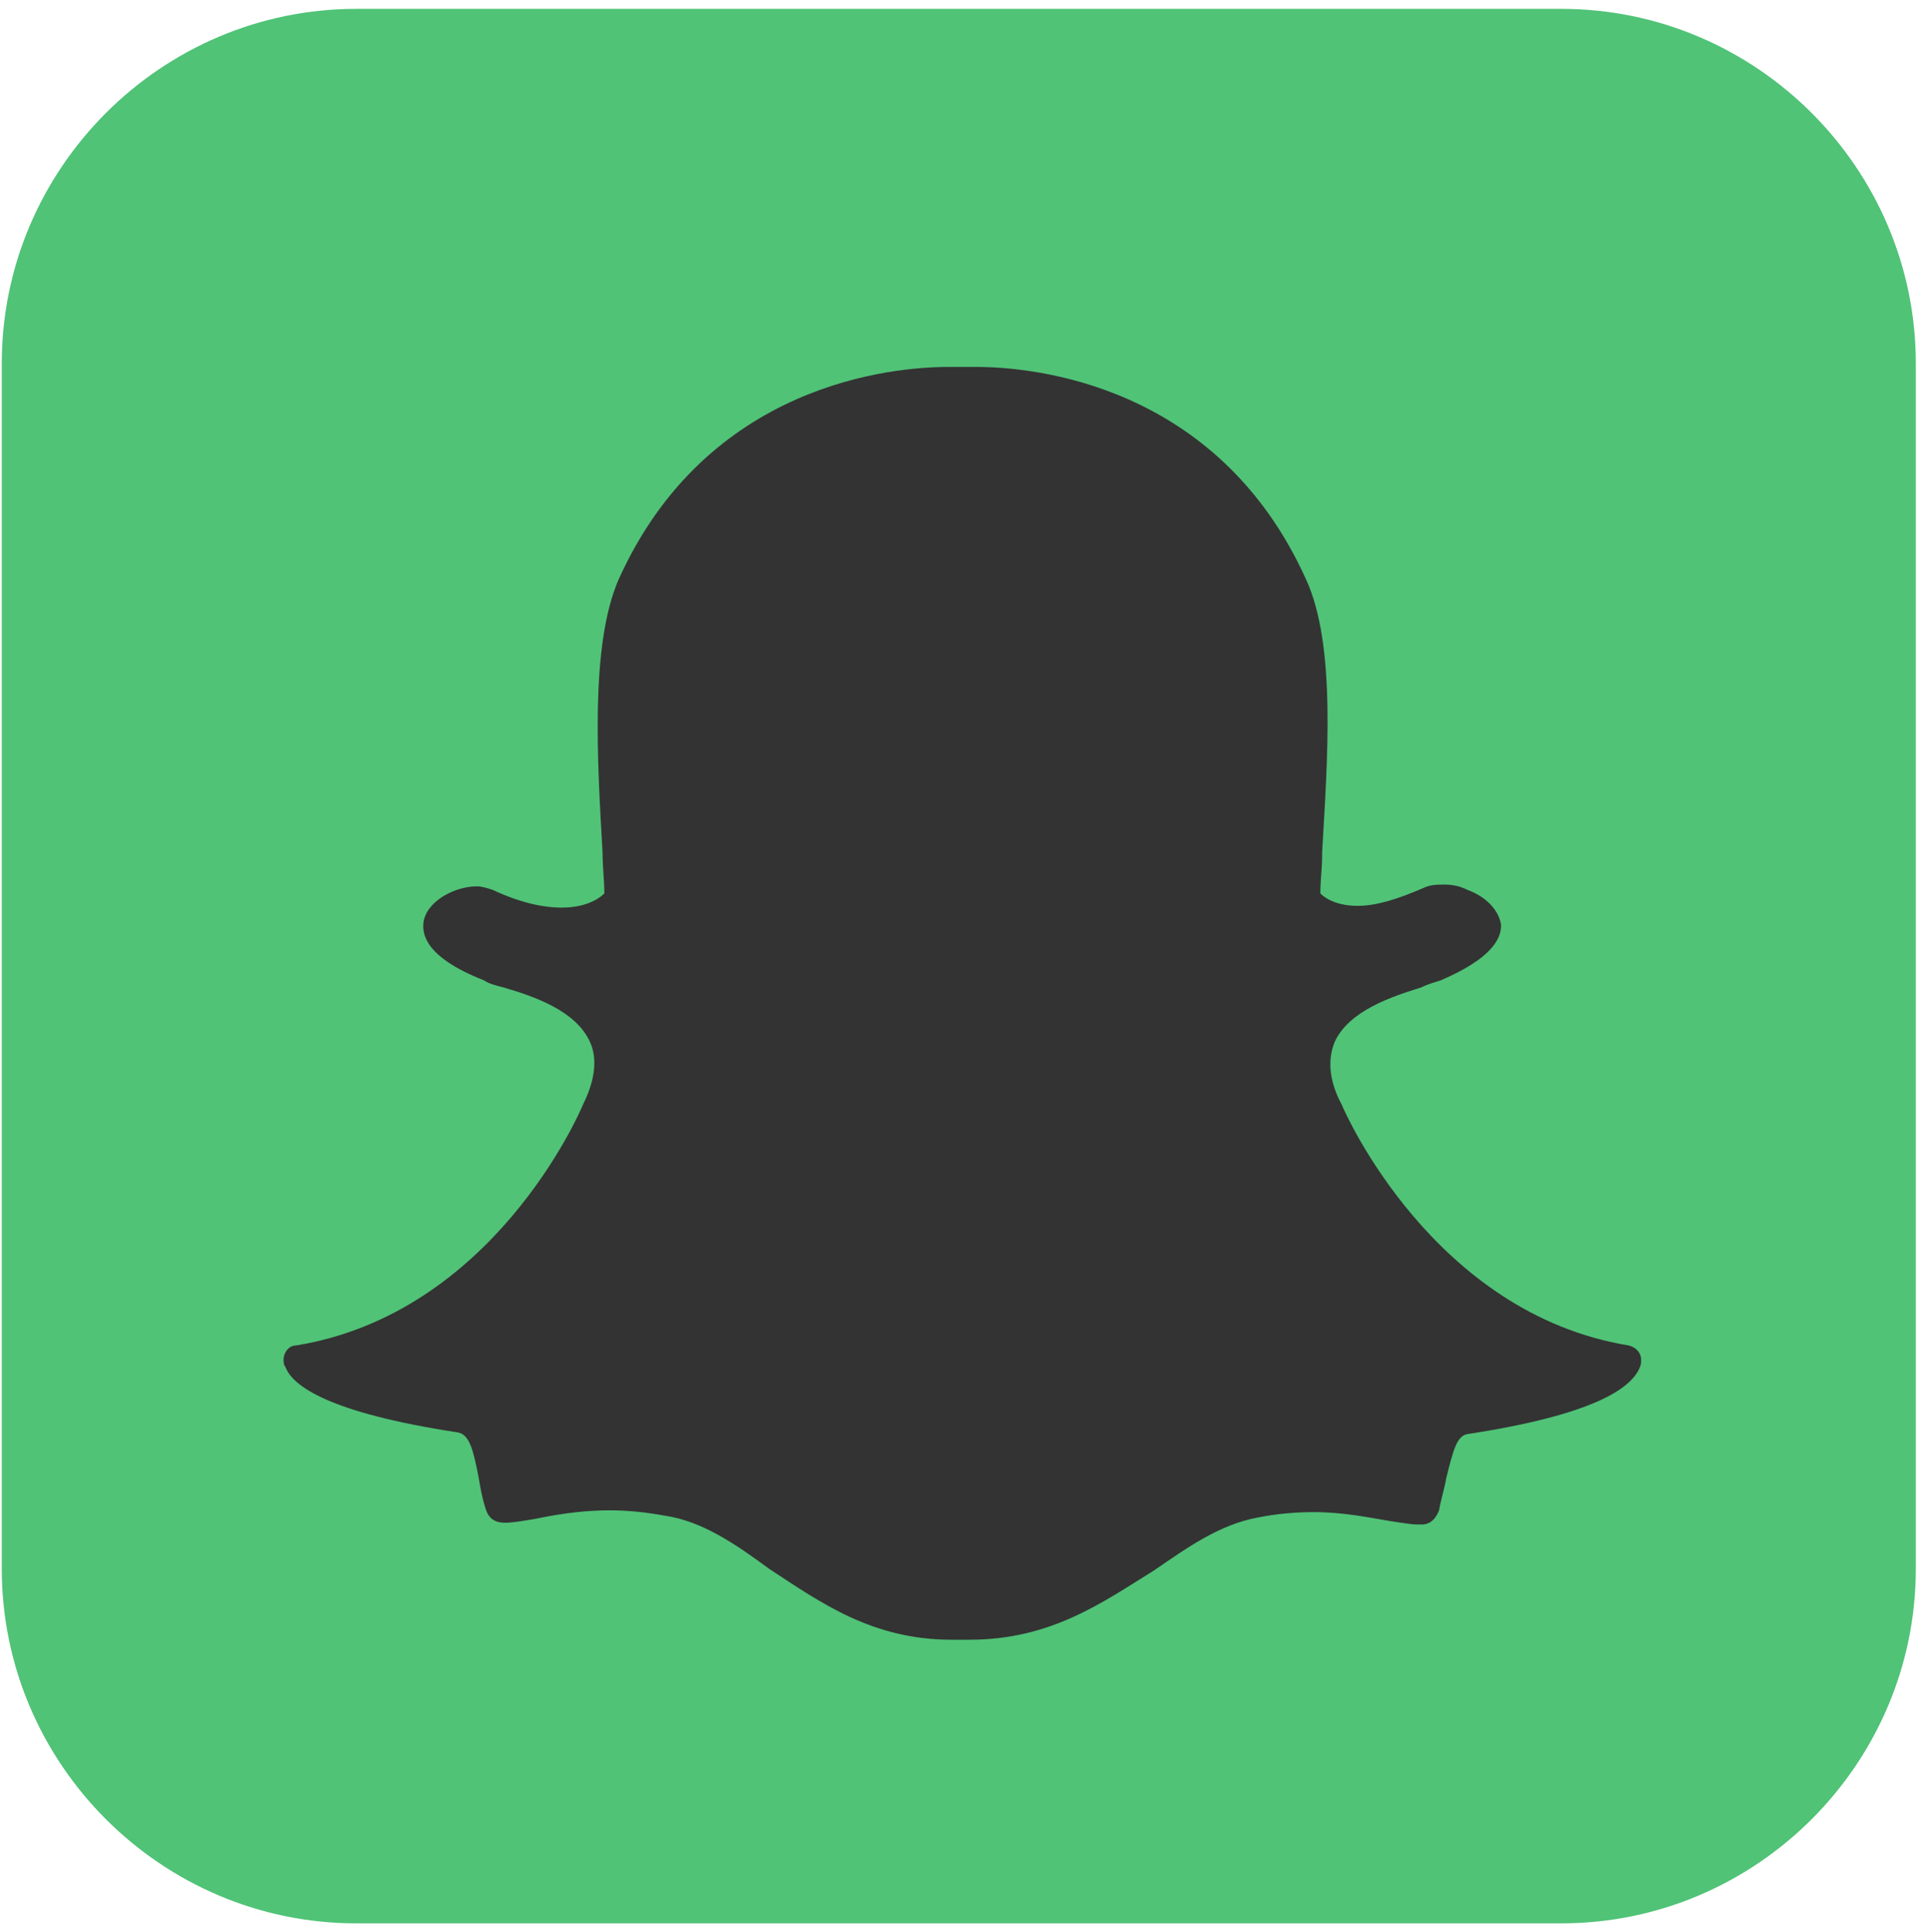
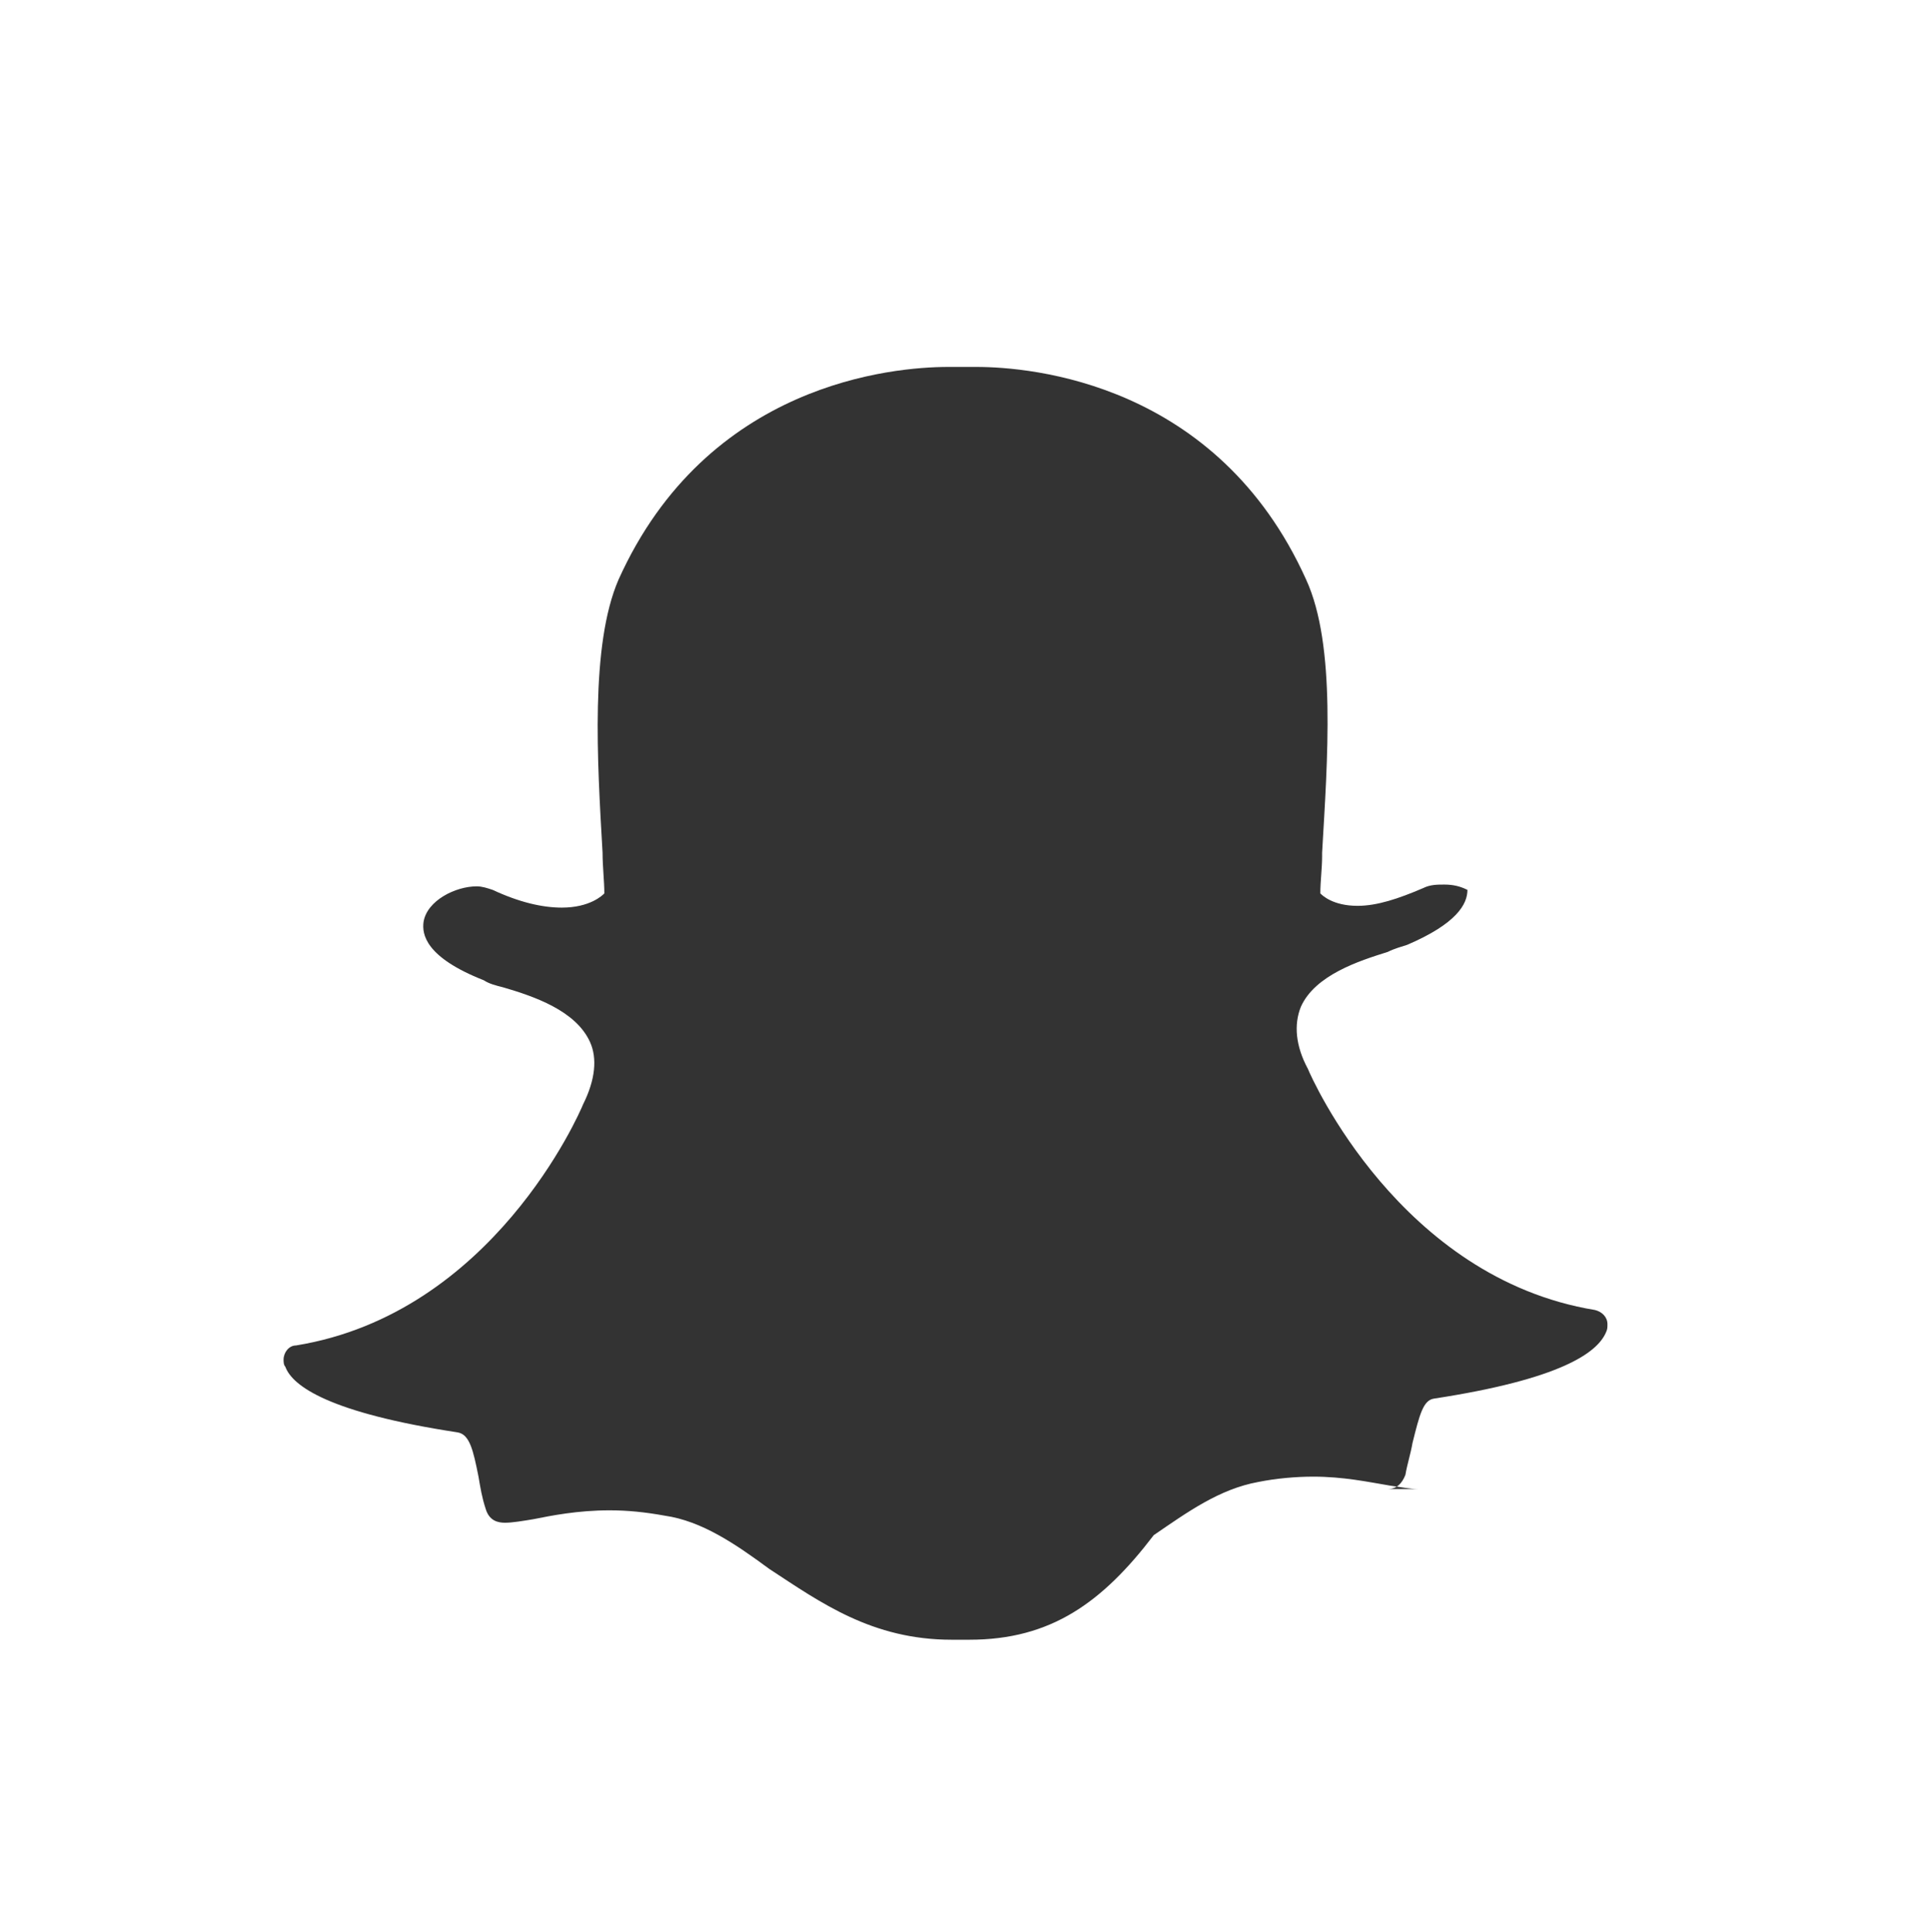
<svg xmlns="http://www.w3.org/2000/svg" version="1.1" id="Layer_1" x="0px" y="0px" width="108.9px" height="109px" viewBox="0 0 108.9 109" style="enable-background:new 0 0 108.9 109;" xml:space="preserve">
  <style type="text/css">
	.st0{fill:#50C377;}
	.st1{fill:#333333;}
</style>
  <g id="Layer_3">
    <g>
-       <path class="st0" d="M88.1,108.5h-68c-11,0-20-9-20-20v-68c0-11,9-20,20-20h68c11,0,20,9,20,20v68    C108.1,99.5,99.1,108.5,88.1,108.5z" />
-       <path class="st1" d="M54.7,92.5c-0.2,0-0.4,0-0.6,0l0,0c-0.1,0-0.3,0-0.4,0c-4.5,0-7.4-2.1-10.3-4c-1.9-1.4-3.8-2.7-5.9-3    c-1.1-0.2-2.1-0.3-3.1-0.3c-1.8,0-3.3,0.3-4.3,0.5c-0.6,0.1-1.2,0.2-1.6,0.2s-0.9-0.1-1.1-0.8c-0.2-0.6-0.3-1.2-0.4-1.8    c-0.3-1.5-0.5-2.4-1.2-2.5c-7.2-1.1-9.3-2.6-9.7-3.7C16,77,16,76.8,16,76.7c0-0.4,0.3-0.8,0.7-0.8c11.1-1.8,16-13.1,16.2-13.6l0,0    c0.7-1.4,0.8-2.6,0.4-3.5c-0.8-1.8-3.2-2.6-4.9-3.1c-0.4-0.1-0.8-0.2-1.1-0.4C24,54,23.8,52.7,23.9,52c0.2-1.2,1.8-2,3-2    c0.3,0,0.6,0.1,0.9,0.2c1.5,0.7,2.8,1,3.9,1c1.6,0,2.3-0.7,2.4-0.8c0-0.7-0.1-1.5-0.1-2.3c-0.3-5.2-0.7-11.7,0.9-15.4    c5-11.1,15.5-12,18.6-12c0.1,0,1.4,0,1.4,0h0.2c3.1,0,13.6,0.9,18.6,12c1.7,3.7,1.2,10.2,0.9,15.4v0.2c0,0.7-0.1,1.4-0.1,2.1    c0.1,0.1,0.7,0.7,2.1,0.7l0,0c1.1,0,2.3-0.4,3.7-1c0.4-0.2,0.8-0.2,1.2-0.2c0.5,0,0.9,0.1,1.3,0.3l0,0c1.1,0.4,1.8,1.2,1.9,2    c0,0.8-0.6,1.9-3.4,3.1c-0.3,0.1-0.7,0.2-1.1,0.4c-1.6,0.5-4.1,1.3-4.9,3.1c-0.4,1-0.3,2.2,0.4,3.5l0,0    c0.2,0.5,5.2,11.8,16.2,13.6c0.4,0.1,0.7,0.4,0.7,0.8c0,0.2,0,0.3-0.1,0.5c-0.5,1.1-2.5,2.6-9.7,3.7c-0.6,0.1-0.8,0.9-1.2,2.5    c-0.1,0.6-0.3,1.2-0.4,1.8c-0.2,0.5-0.5,0.8-1,0.8H80c-0.4,0-0.9-0.1-1.6-0.2c-1.2-0.2-2.6-0.5-4.3-0.5c-1,0-2.1,0.1-3.1,0.3    c-2.2,0.4-4,1.7-5.9,3C62.2,90.4,59.3,92.5,54.7,92.5z" />
+       <path class="st1" d="M54.7,92.5c-0.2,0-0.4,0-0.6,0l0,0c-0.1,0-0.3,0-0.4,0c-4.5,0-7.4-2.1-10.3-4c-1.9-1.4-3.8-2.7-5.9-3    c-1.1-0.2-2.1-0.3-3.1-0.3c-1.8,0-3.3,0.3-4.3,0.5c-0.6,0.1-1.2,0.2-1.6,0.2s-0.9-0.1-1.1-0.8c-0.2-0.6-0.3-1.2-0.4-1.8    c-0.3-1.5-0.5-2.4-1.2-2.5c-7.2-1.1-9.3-2.6-9.7-3.7C16,77,16,76.8,16,76.7c0-0.4,0.3-0.8,0.7-0.8c11.1-1.8,16-13.1,16.2-13.6l0,0    c0.7-1.4,0.8-2.6,0.4-3.5c-0.8-1.8-3.2-2.6-4.9-3.1c-0.4-0.1-0.8-0.2-1.1-0.4C24,54,23.8,52.7,23.9,52c0.2-1.2,1.8-2,3-2    c0.3,0,0.6,0.1,0.9,0.2c1.5,0.7,2.8,1,3.9,1c1.6,0,2.3-0.7,2.4-0.8c0-0.7-0.1-1.5-0.1-2.3c-0.3-5.2-0.7-11.7,0.9-15.4    c5-11.1,15.5-12,18.6-12c0.1,0,1.4,0,1.4,0h0.2c3.1,0,13.6,0.9,18.6,12c1.7,3.7,1.2,10.2,0.9,15.4v0.2c0,0.7-0.1,1.4-0.1,2.1    c0.1,0.1,0.7,0.7,2.1,0.7l0,0c1.1,0,2.3-0.4,3.7-1c0.4-0.2,0.8-0.2,1.2-0.2c0.5,0,0.9,0.1,1.3,0.3l0,0c0,0.8-0.6,1.9-3.4,3.1c-0.3,0.1-0.7,0.2-1.1,0.4c-1.6,0.5-4.1,1.3-4.9,3.1c-0.4,1-0.3,2.2,0.4,3.5l0,0    c0.2,0.5,5.2,11.8,16.2,13.6c0.4,0.1,0.7,0.4,0.7,0.8c0,0.2,0,0.3-0.1,0.5c-0.5,1.1-2.5,2.6-9.7,3.7c-0.6,0.1-0.8,0.9-1.2,2.5    c-0.1,0.6-0.3,1.2-0.4,1.8c-0.2,0.5-0.5,0.8-1,0.8H80c-0.4,0-0.9-0.1-1.6-0.2c-1.2-0.2-2.6-0.5-4.3-0.5c-1,0-2.1,0.1-3.1,0.3    c-2.2,0.4-4,1.7-5.9,3C62.2,90.4,59.3,92.5,54.7,92.5z" />
    </g>
  </g>
</svg>